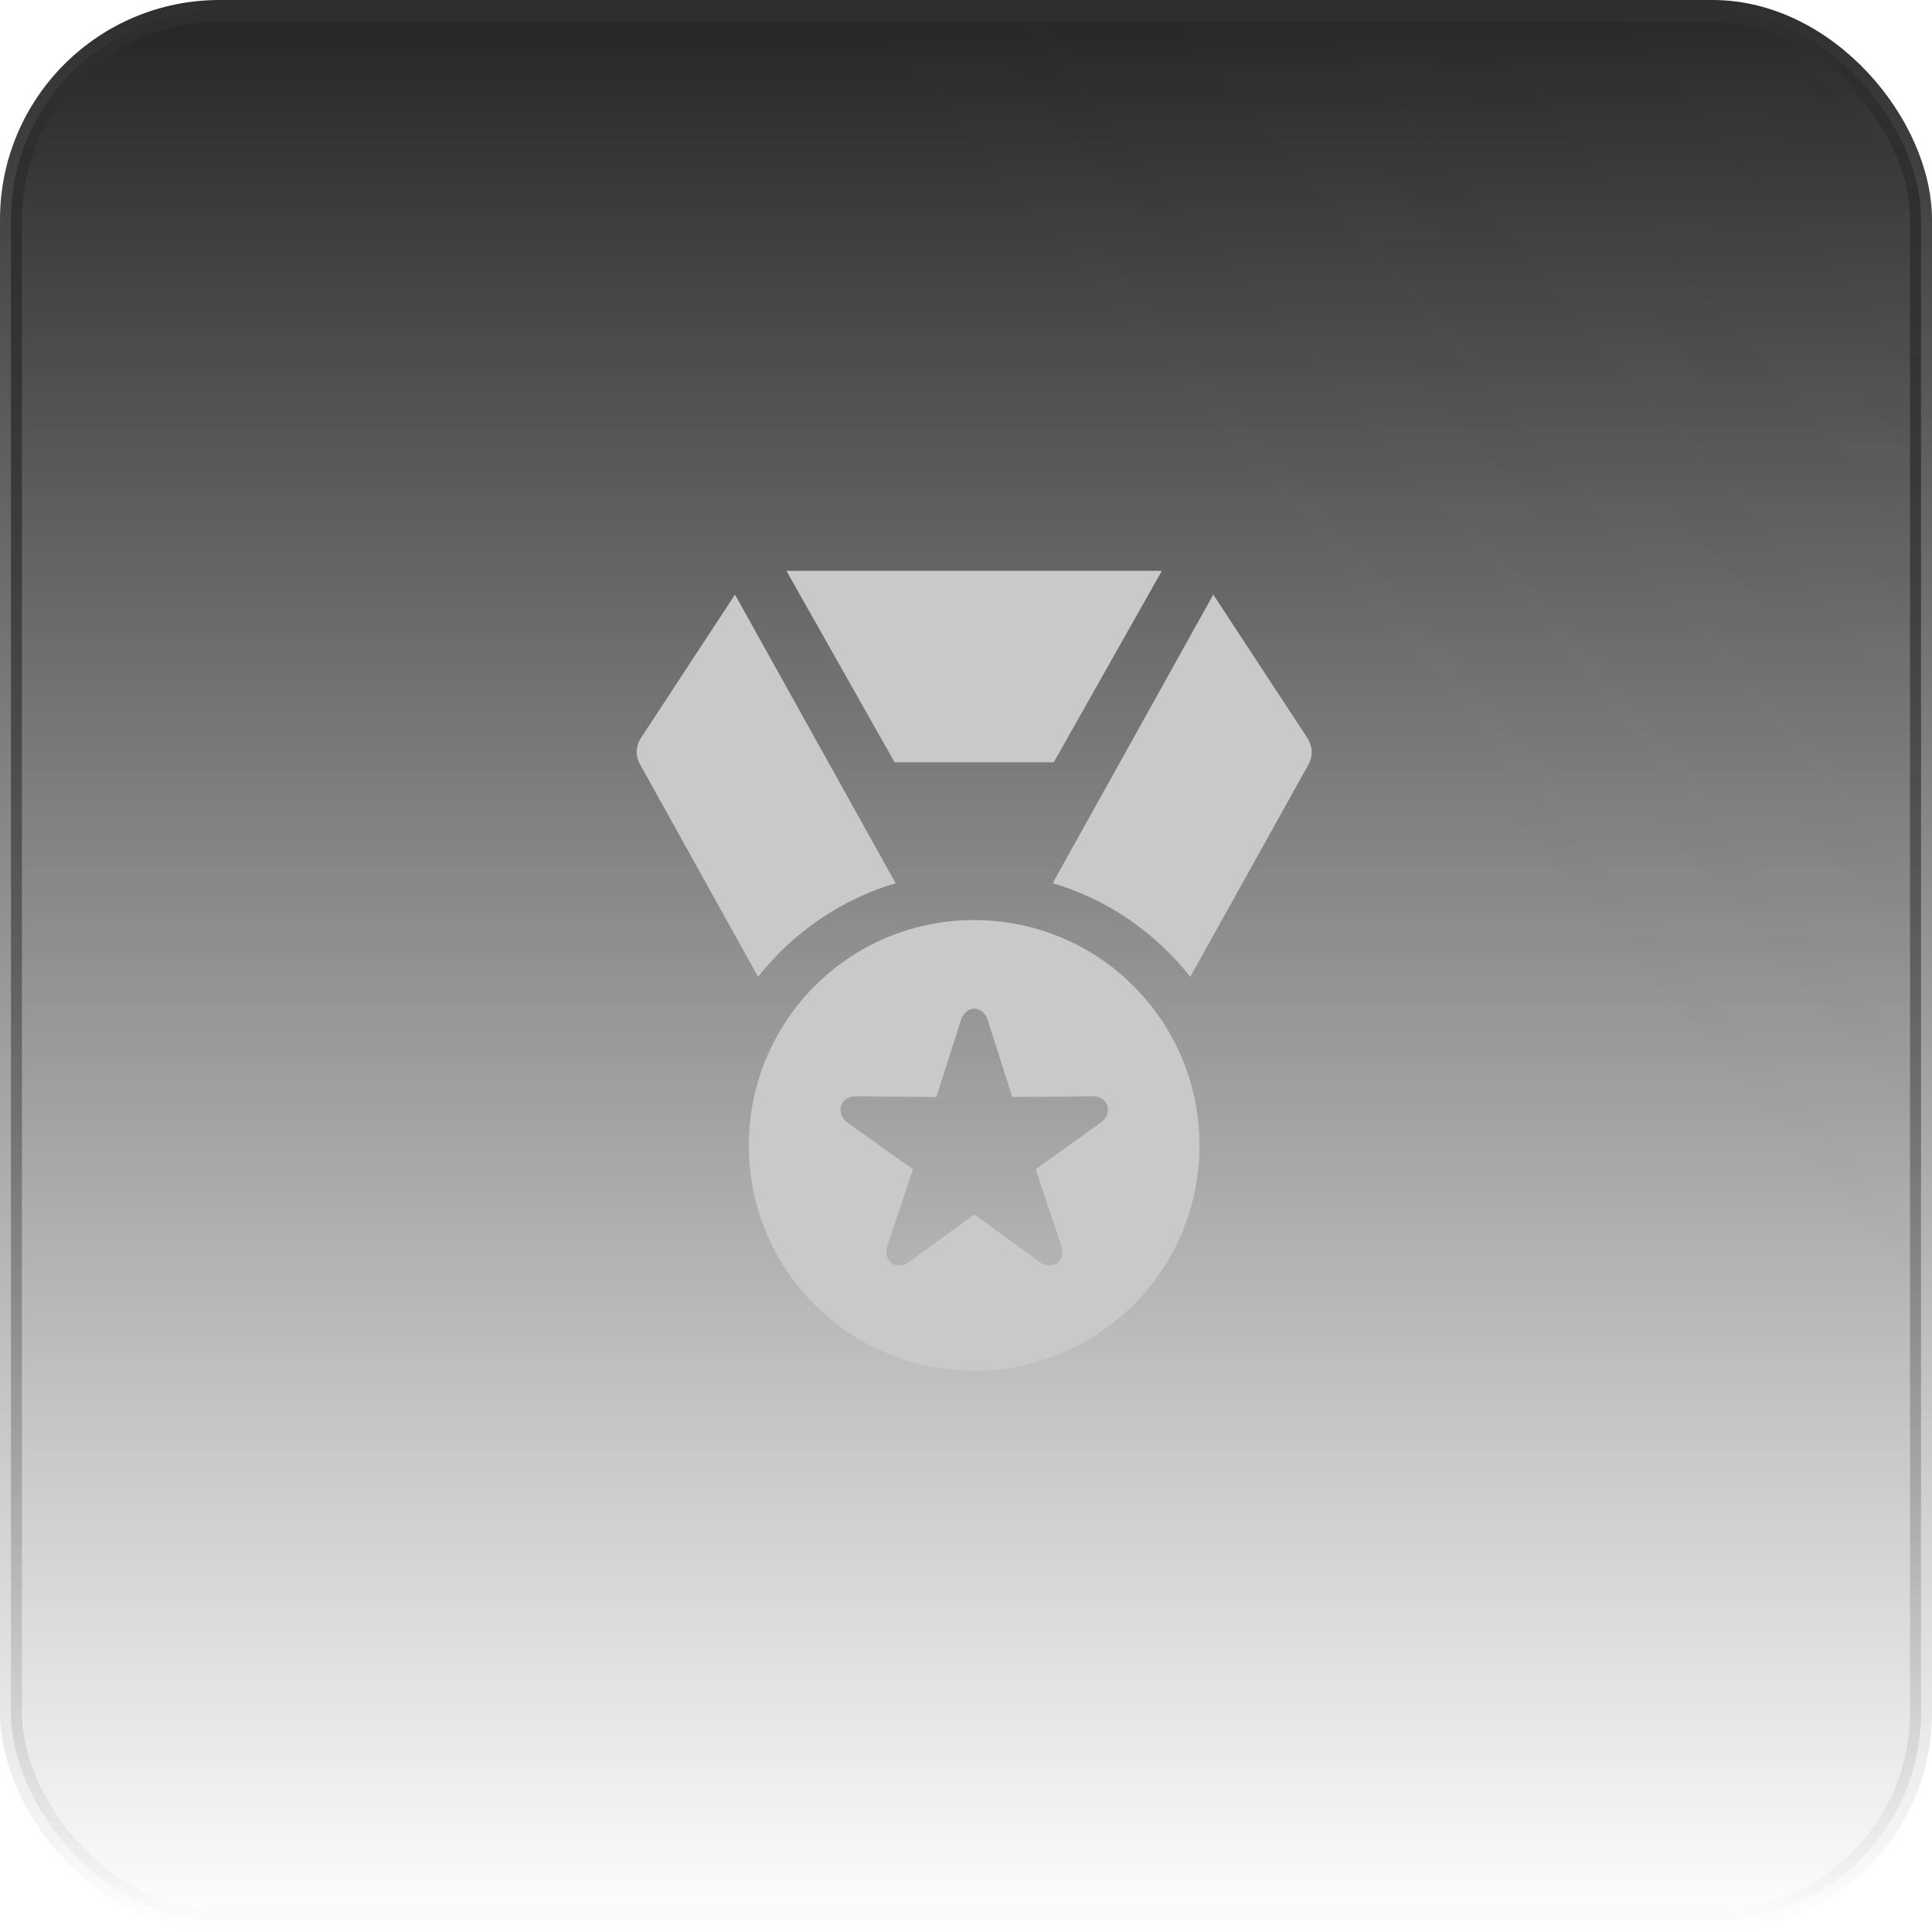
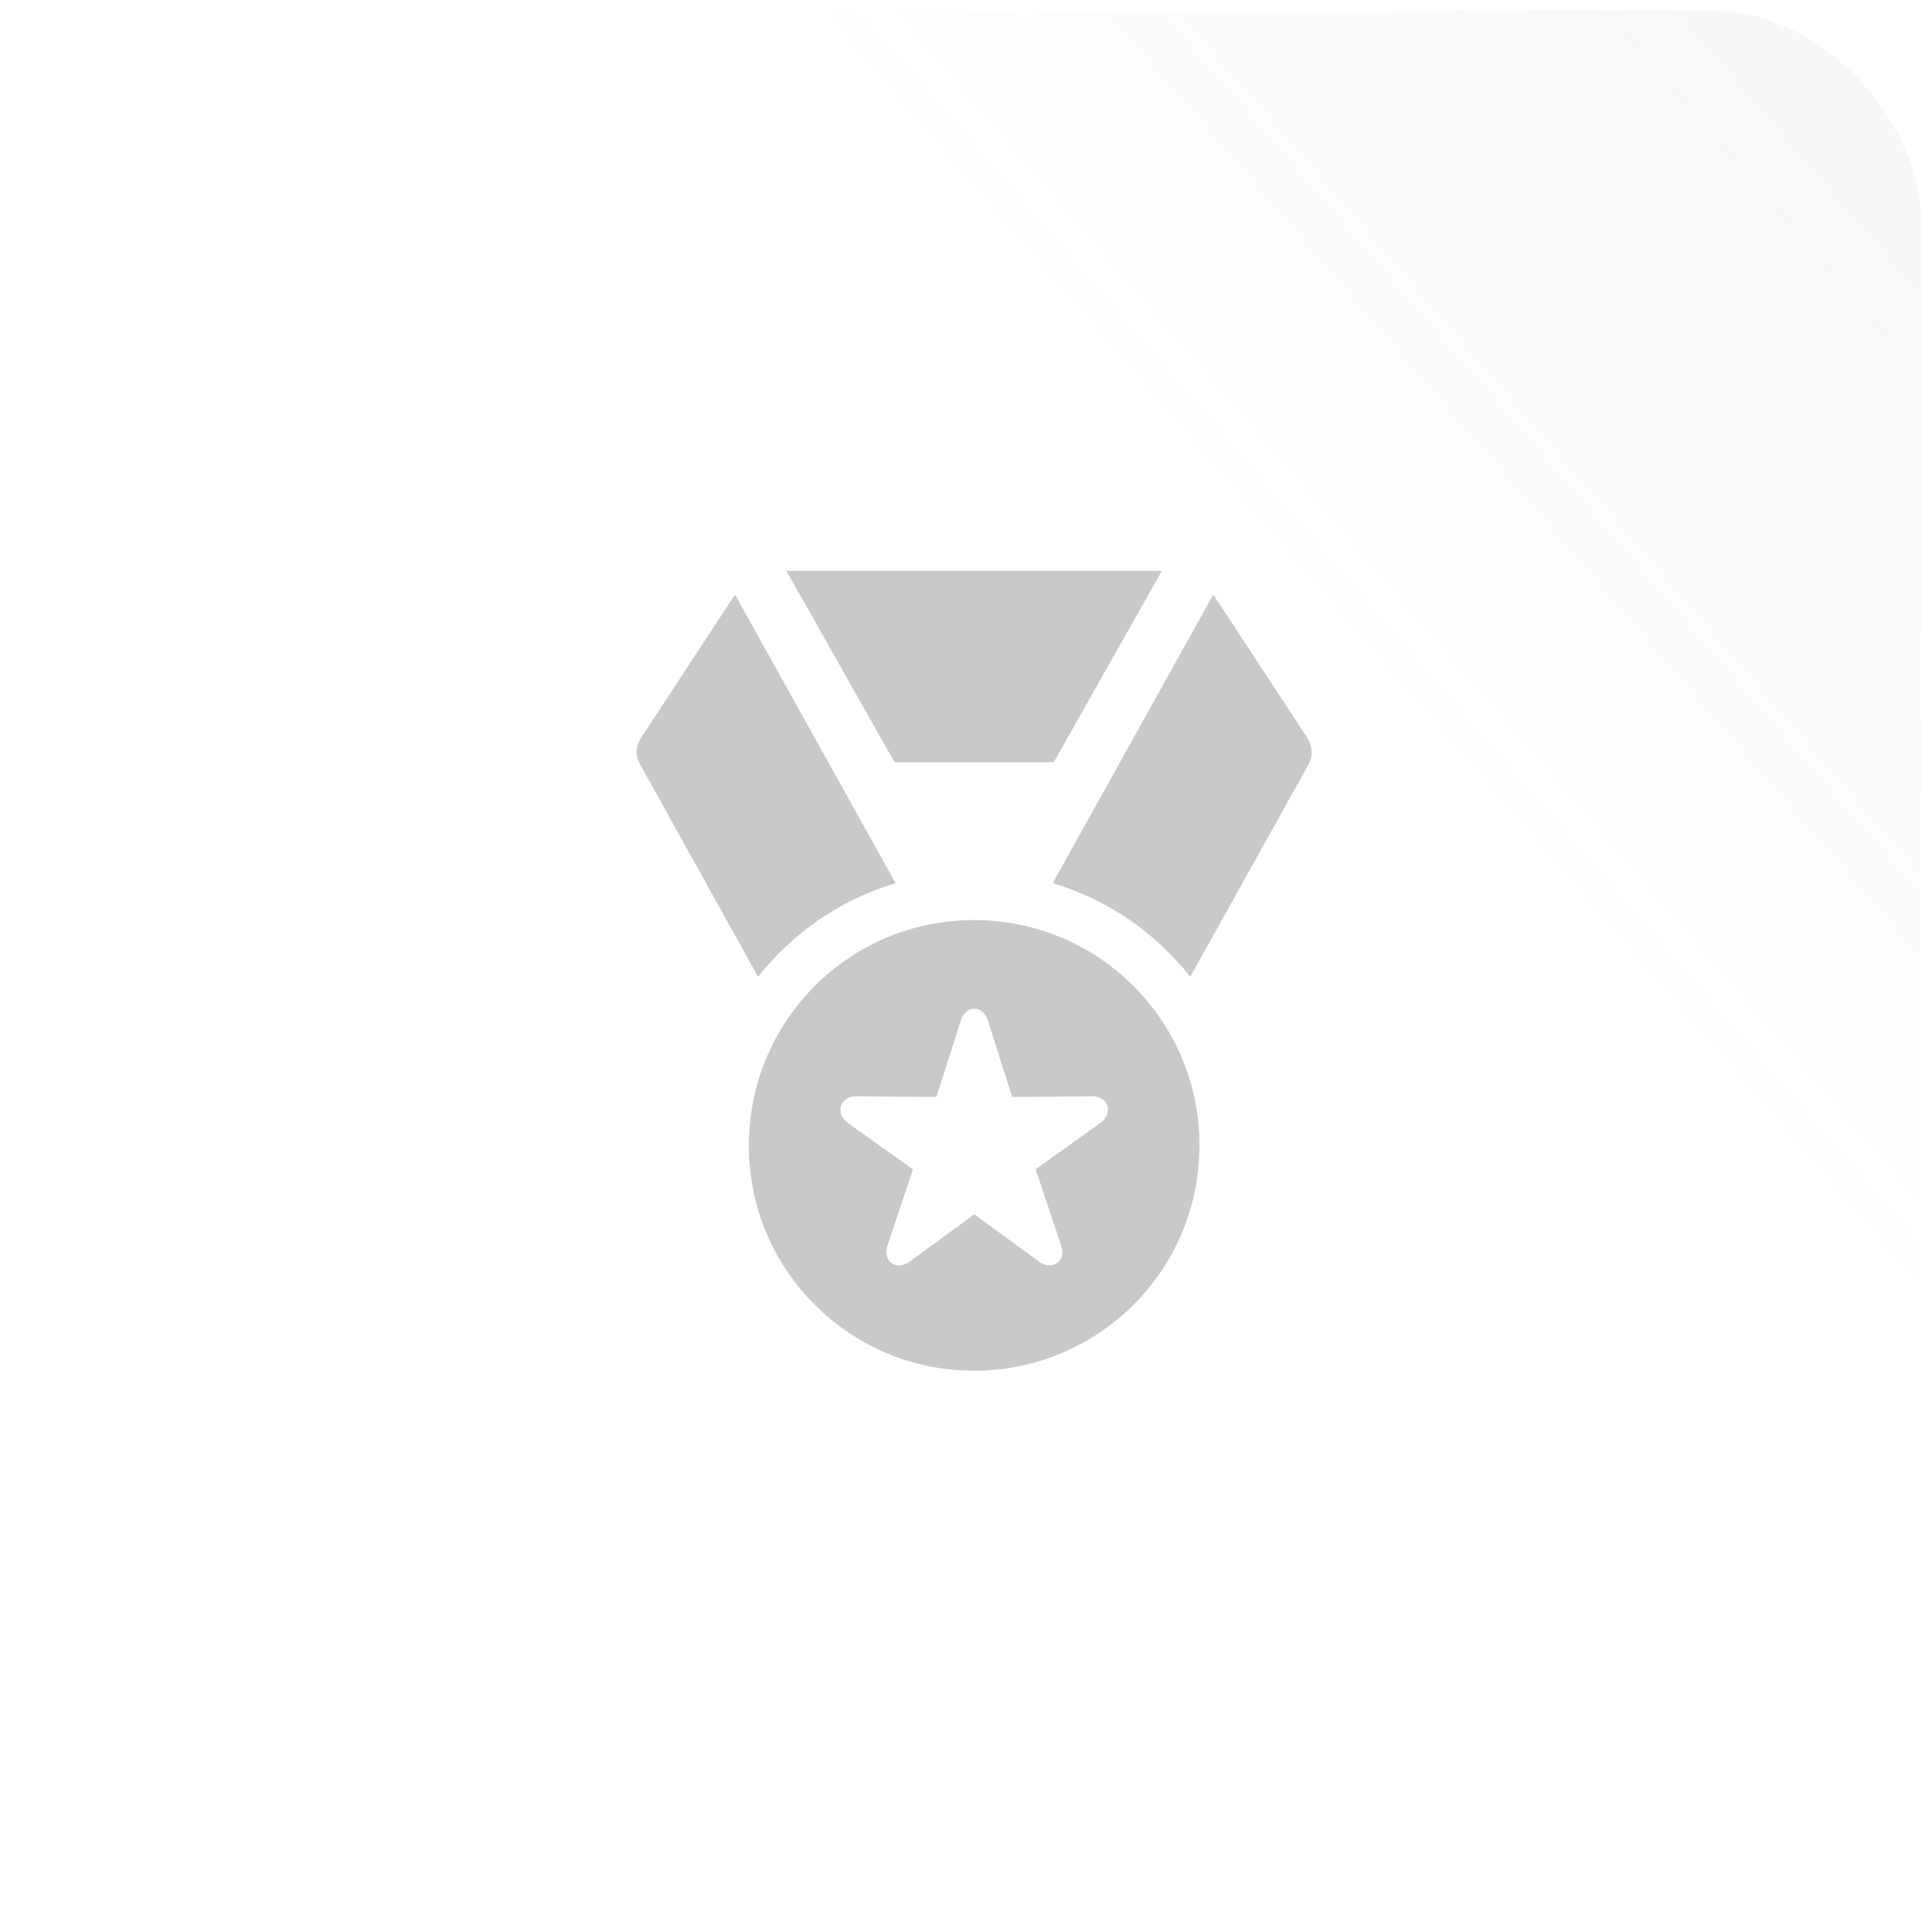
<svg xmlns="http://www.w3.org/2000/svg" width="88" height="88" viewBox="0 0 88 88" fill="none">
-   <rect x="0.5" y="0.5" width="87" height="87" rx="9.5" fill="url(#paint0_linear_44_317)" />
  <rect x="0.5" y="0.5" width="87" height="87" rx="9.5" fill="url(#paint1_linear_44_317)" fill-opacity="0.2" />
-   <rect x="0.5" y="0.5" width="87" height="87" rx="9.5" stroke="url(#paint2_linear_44_317)" />
  <path d="M44.363 62.434C50.048 62.434 54.634 57.847 54.634 52.179C54.634 46.494 50.048 41.908 44.363 41.908C38.695 41.908 34.108 46.494 34.108 52.179C34.108 57.847 38.695 62.434 44.363 62.434ZM41.44 57.46C40.826 57.912 40.18 57.444 40.423 56.733L41.585 53.261L38.614 51.145C38.049 50.725 38.226 49.934 39.002 49.934L42.651 49.966L43.766 46.478C43.992 45.767 44.767 45.767 44.993 46.478L46.107 49.966L49.757 49.934C50.532 49.934 50.694 50.741 50.145 51.129L47.173 53.261L48.336 56.733C48.578 57.444 47.932 57.912 47.319 57.46L44.379 55.312L41.44 57.46ZM34.528 44.492C36.111 42.489 38.291 40.971 40.794 40.228L33.478 27.082L29.231 33.558C28.94 33.978 28.924 34.446 29.182 34.866L34.528 44.492ZM40.746 34.721H47.997L52.922 26H35.82L40.746 34.721ZM47.948 40.228C50.468 40.971 52.632 42.489 54.215 44.492L59.576 34.866C59.819 34.446 59.802 33.978 59.512 33.558L55.264 27.082L47.948 40.228Z" fill="#C9C9C9" />
  <defs>
    <linearGradient id="paint0_linear_44_317" x1="44" y1="0" x2="44" y2="88" gradientUnits="userSpaceOnUse">
      <stop stop-color="#242424" />
      <stop offset="1" stop-color="#242424" stop-opacity="0" />
    </linearGradient>
    <linearGradient id="paint1_linear_44_317" x1="204" y1="-87.5" x2="8.27014e-06" y2="88" gradientUnits="userSpaceOnUse">
      <stop offset="0.224" stop-color="#787878" />
      <stop offset="0.687" stop-color="#787878" stop-opacity="0" />
    </linearGradient>
    <linearGradient id="paint2_linear_44_317" x1="44" y1="0" x2="44" y2="88" gradientUnits="userSpaceOnUse">
      <stop stop-color="#2E2E2E" />
      <stop offset="1" stop-color="#2E2E2E" stop-opacity="0" />
    </linearGradient>
  </defs>
</svg>